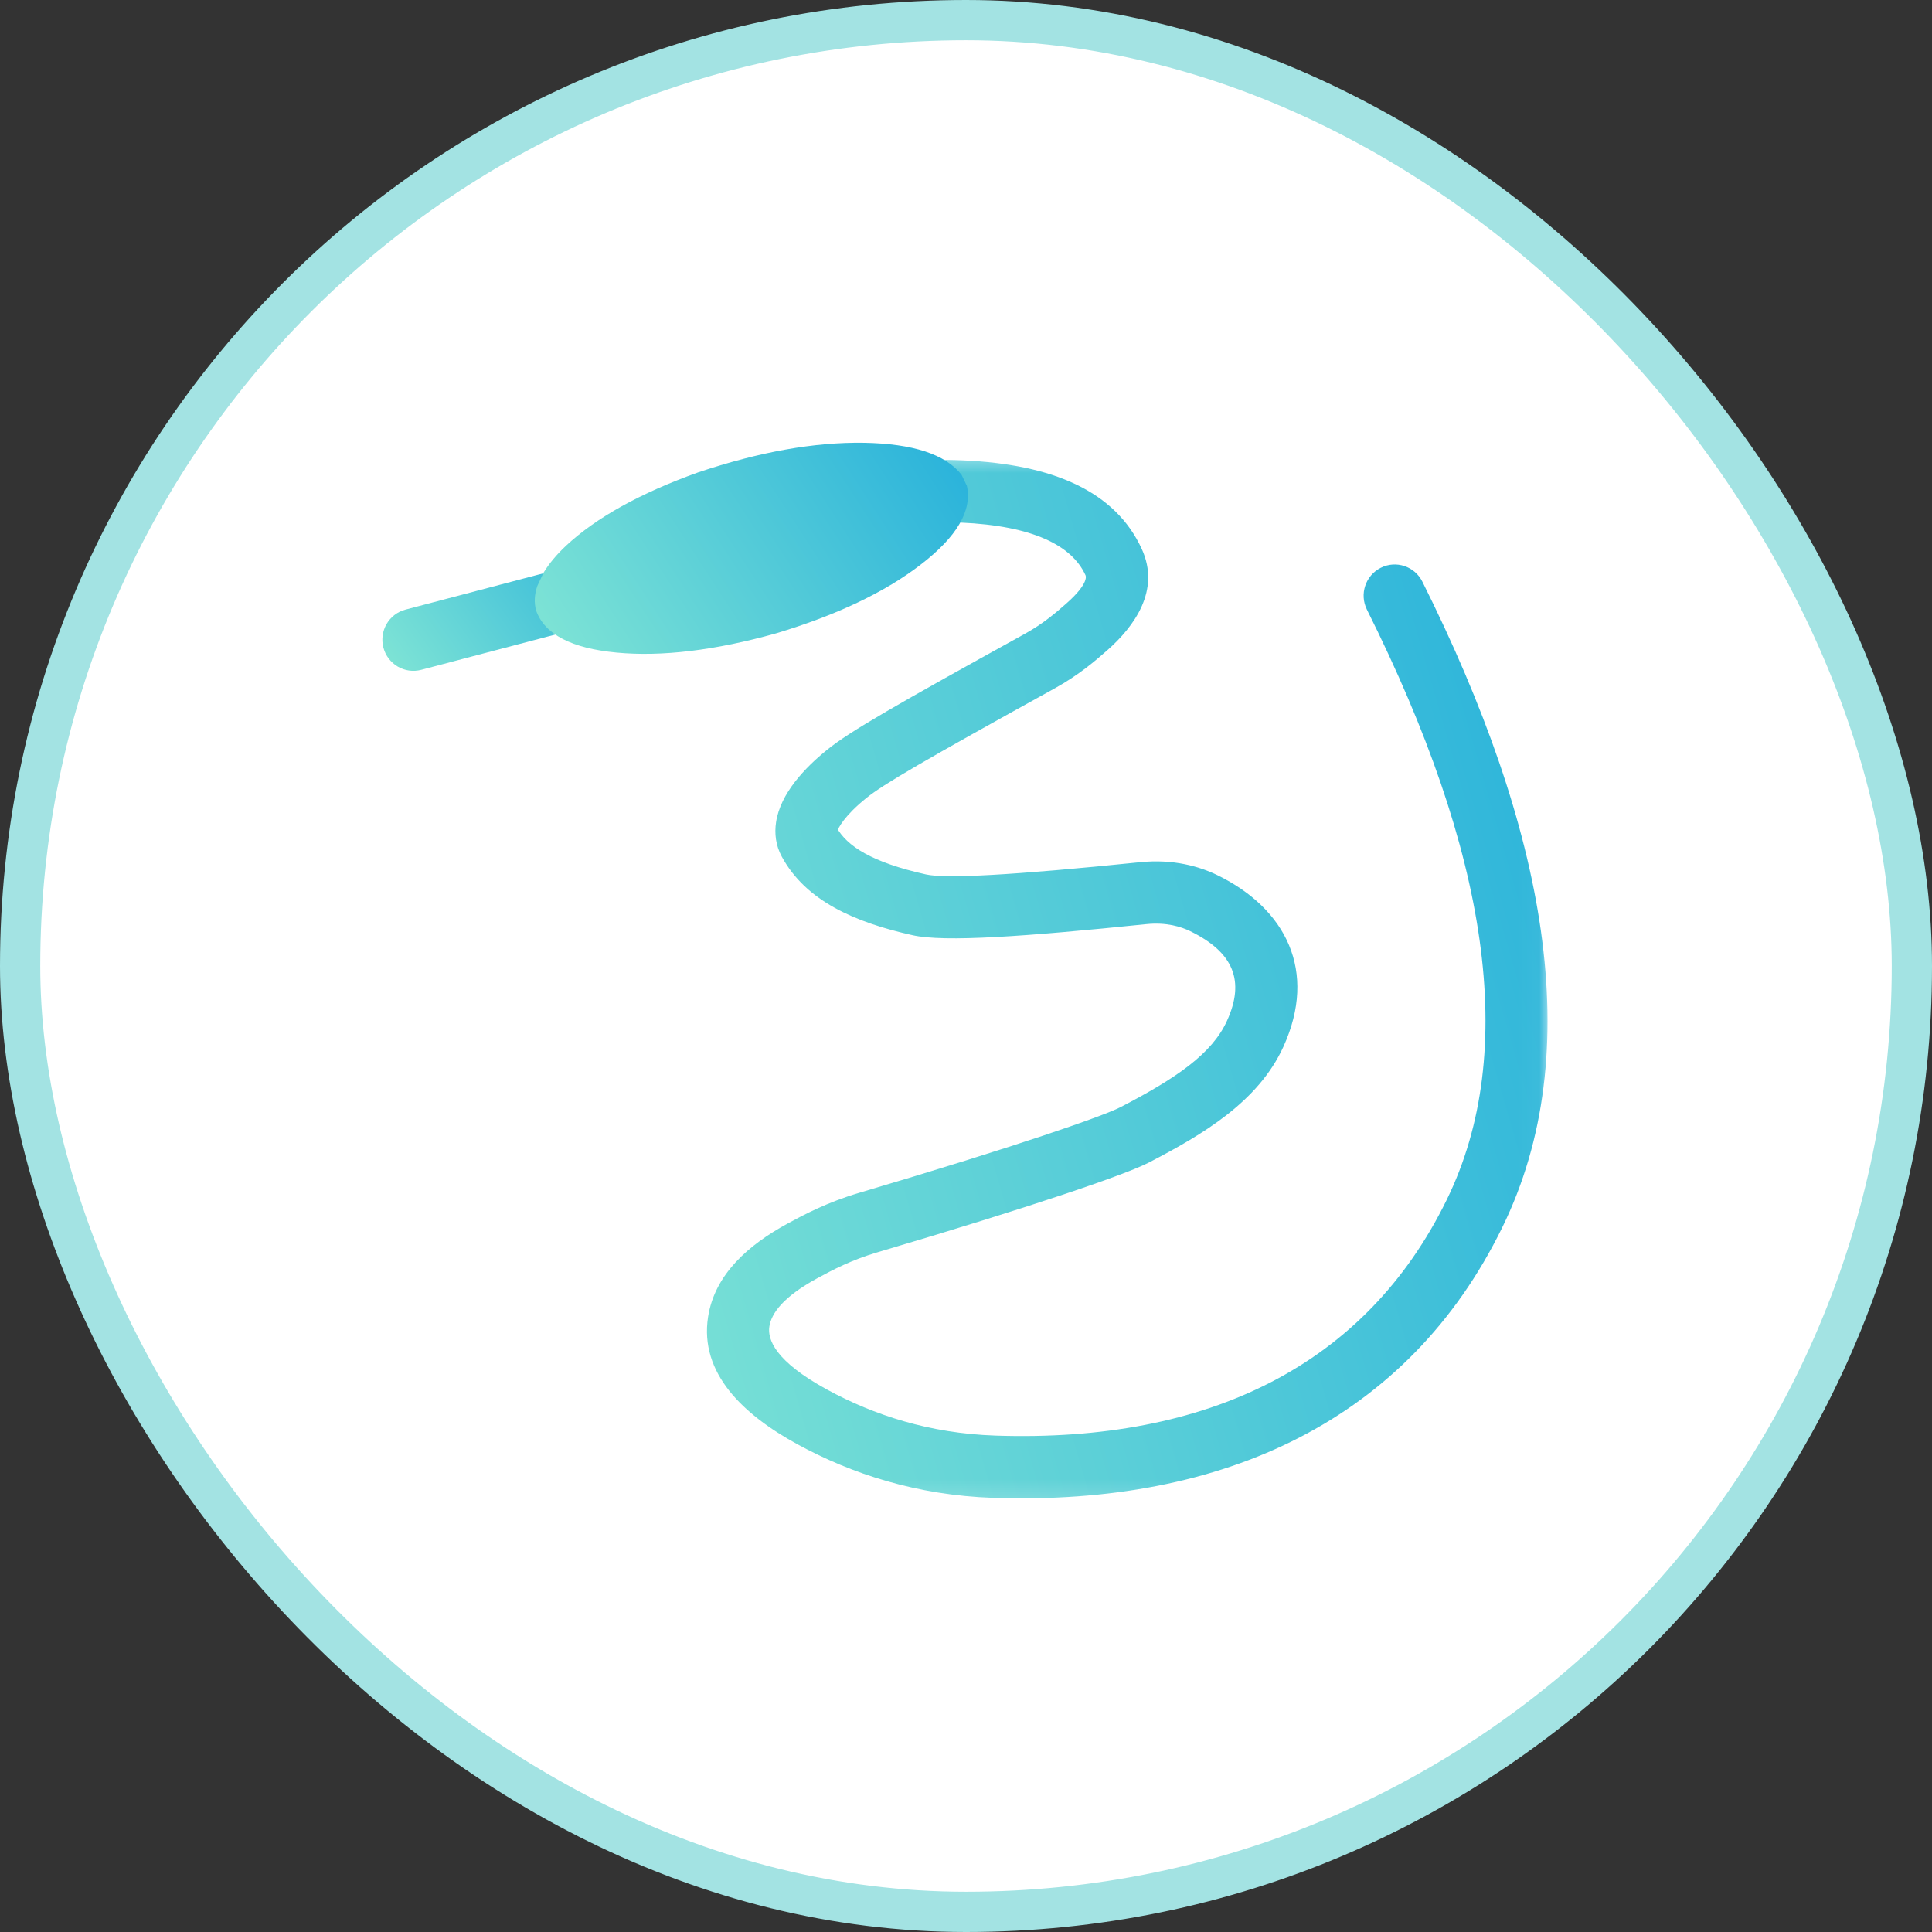
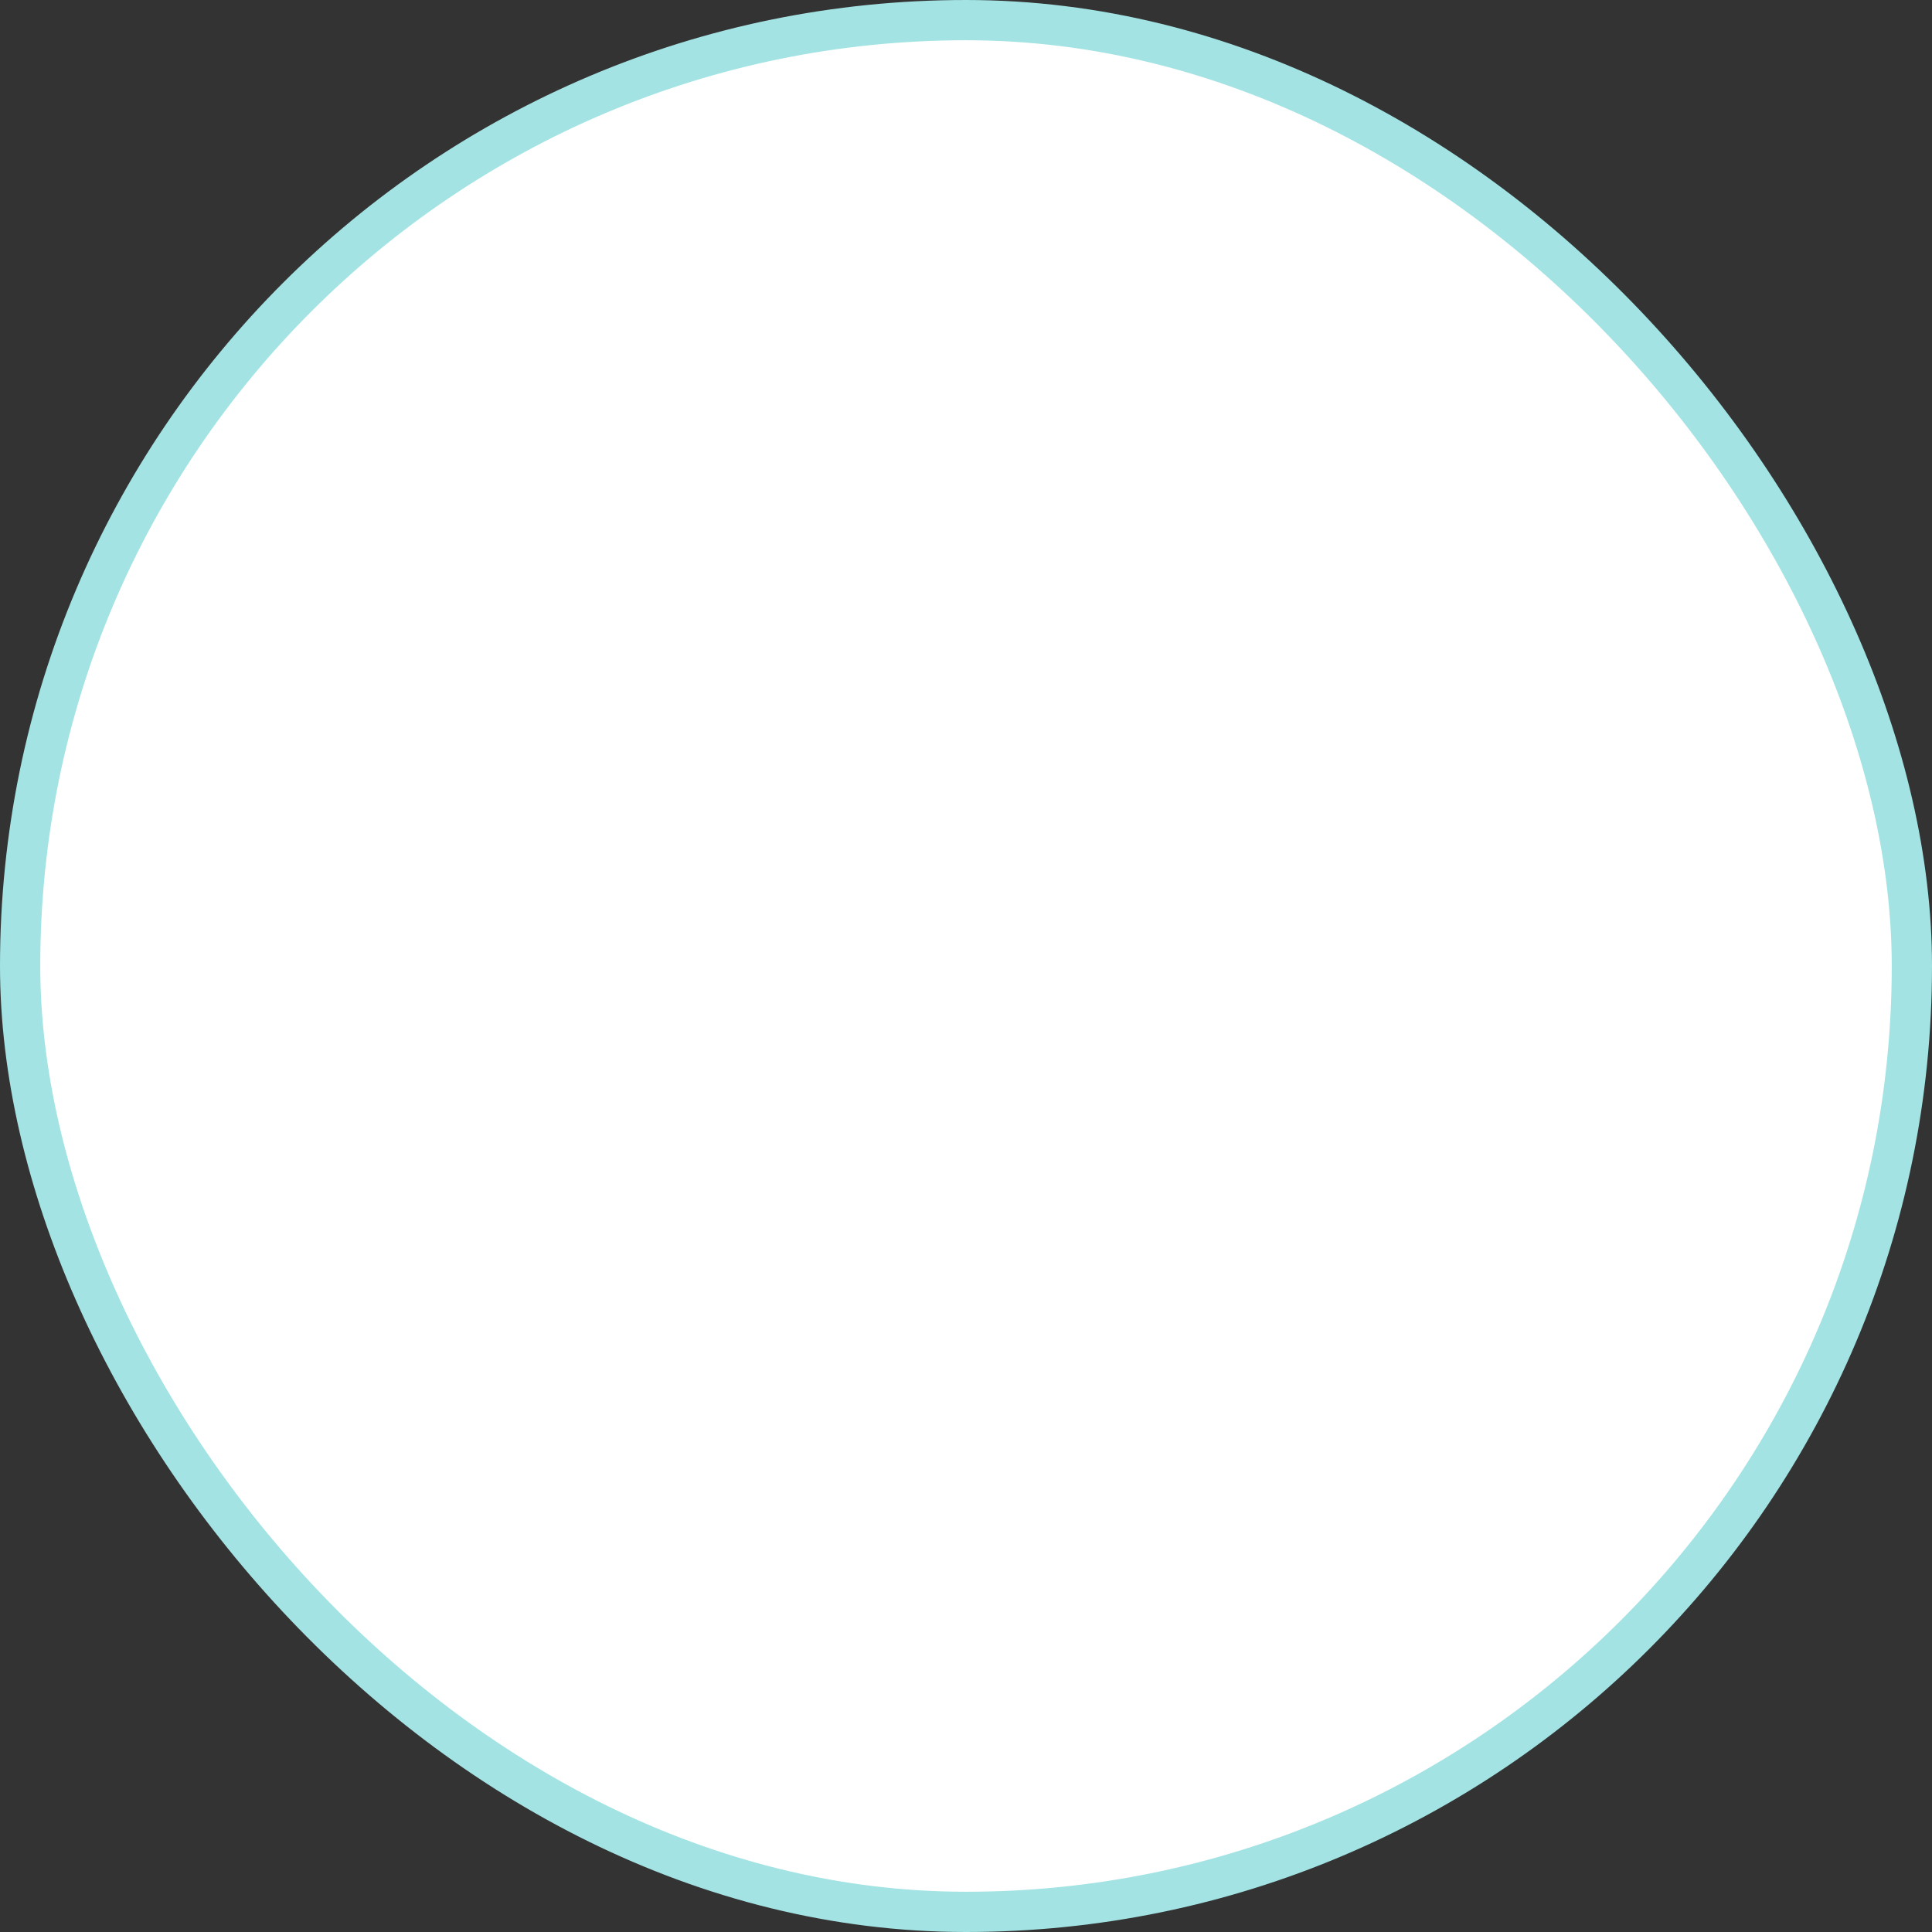
<svg xmlns="http://www.w3.org/2000/svg" width="96" height="96" viewBox="0 0 96 96" fill="none">
  <rect x="0" y="0" width="96" height="96" fill="#333333" stroke="none" />
  <rect x="1" y="1" width="94" height="94" rx="47" fill="white" stroke="#A3E3E3" stroke-width="2" />
  <mask id="mask0_5867_328" style="mask-type:luminance" maskUnits="userSpaceOnUse" x="29" y="22" width="48" height="53">
-     <path d="M29.562 22.457H76.965V74.832H29.562V22.457Z" fill="white" />
-   </mask>
+     </mask>
  <g mask="url(#mask0_5867_328)">
-     <path d="M70.676 28.901C76.805 41.17 78.936 52.234 74.646 60.992C69.971 70.545 60.839 74.813 49.356 74.427C45.547 74.297 42.32 73.232 39.646 71.777C36.932 70.3 34.748 68.237 35.184 65.436C35.513 63.328 37.177 61.864 39.141 60.795C39.948 60.357 41.116 59.735 42.701 59.268C50.666 56.913 54.852 55.441 55.682 55.011C58.44 53.581 60.226 52.362 60.968 50.724C61.868 48.751 61.308 47.325 59.141 46.269C58.694 46.051 57.962 45.817 56.961 45.92C50.926 46.538 46.931 46.827 45.338 46.469C42.496 45.834 40.049 44.781 38.848 42.568C38.539 42.003 38.48 41.402 38.562 40.857C38.775 39.426 39.999 38.144 41.103 37.253C42.238 36.336 44.533 35.025 50.937 31.486C51.818 30.999 52.444 30.464 52.98 29.992C54.179 28.936 53.934 28.572 53.934 28.575C52.592 25.636 46.162 24.627 31.576 28.37C30.752 28.579 29.914 28.081 29.702 27.252C29.493 26.425 29.989 25.583 30.813 25.372C44.315 21.909 54.111 21.543 56.736 27.283C57.673 29.331 56.364 31.129 55.012 32.318C54.439 32.822 53.608 33.541 52.422 34.196C45.86 37.824 43.9 38.964 43.034 39.665C41.978 40.518 41.634 41.148 41.608 41.318C41.61 41.309 41.617 41.208 41.553 41.086C42.073 42.045 43.321 42.848 46.008 43.449C46.98 43.668 50.308 43.491 56.648 42.843C58.306 42.673 59.606 43.057 60.488 43.485C63.9 45.149 65.479 48.257 63.772 52.009C62.531 54.738 59.772 56.371 57.098 57.76C55.94 58.36 51.408 59.918 43.572 62.235C42.307 62.609 41.368 63.103 40.611 63.516C38.897 64.448 38.328 65.272 38.229 65.914C38.132 66.549 38.504 67.638 41.114 69.057C43.418 70.311 46.182 71.224 49.46 71.334C60.069 71.691 67.875 67.812 71.882 59.627C75.508 52.223 73.937 42.33 67.921 30.29C67.54 29.525 67.848 28.597 68.609 28.213C69.369 27.829 70.295 28.138 70.676 28.901Z" fill="url(#paint0_linear_5867_328)" />
-   </g>
-   <path d="M20.931 33.283L30.952 30.645C31.774 30.428 32.268 29.582 32.052 28.755C31.836 27.929 30.994 27.435 30.169 27.653L20.151 30.29C19.326 30.506 18.835 31.352 19.051 32.179C19.267 33.005 20.109 33.499 20.931 33.283Z" fill="url(#paint1_linear_5867_328)" />
-   <path d="M48.044 24.142L47.782 23.598C46.986 22.575 45.366 22.044 42.919 22.002C40.459 21.965 37.715 22.456 34.686 23.474C31.814 24.504 29.627 25.718 28.128 27.114C27.65 27.564 27.277 28.011 27.01 28.454L26.702 29.109C26.552 29.541 26.532 29.953 26.642 30.343C27.063 31.52 28.395 32.215 30.637 32.426C32.878 32.638 35.519 32.321 38.559 31.472C41.581 30.564 43.986 29.42 45.769 28.04C47.555 26.662 48.313 25.364 48.044 24.142Z" fill="url(#paint2_linear_5867_328)" />
+     </g>
  <defs>
    <linearGradient id="paint0_linear_5867_328" x1="76.896" y1="22.852" x2="19.521" y2="39.472" gradientUnits="userSpaceOnUse">
      <stop stop-color="#27B1DB" />
      <stop offset="1" stop-color="#81E5D5" />
    </linearGradient>
    <linearGradient id="paint1_linear_5867_328" x1="32.103" y1="27.602" x2="20.778" y2="35.792" gradientUnits="userSpaceOnUse">
      <stop stop-color="#27B1DB" />
      <stop offset="1" stop-color="#81E5D5" />
    </linearGradient>
    <linearGradient id="paint2_linear_5867_328" x1="48.097" y1="22" x2="28.164" y2="34.942" gradientUnits="userSpaceOnUse">
      <stop stop-color="#27B1DB" />
      <stop offset="1" stop-color="#81E5D5" />
    </linearGradient>
  </defs>
</svg>